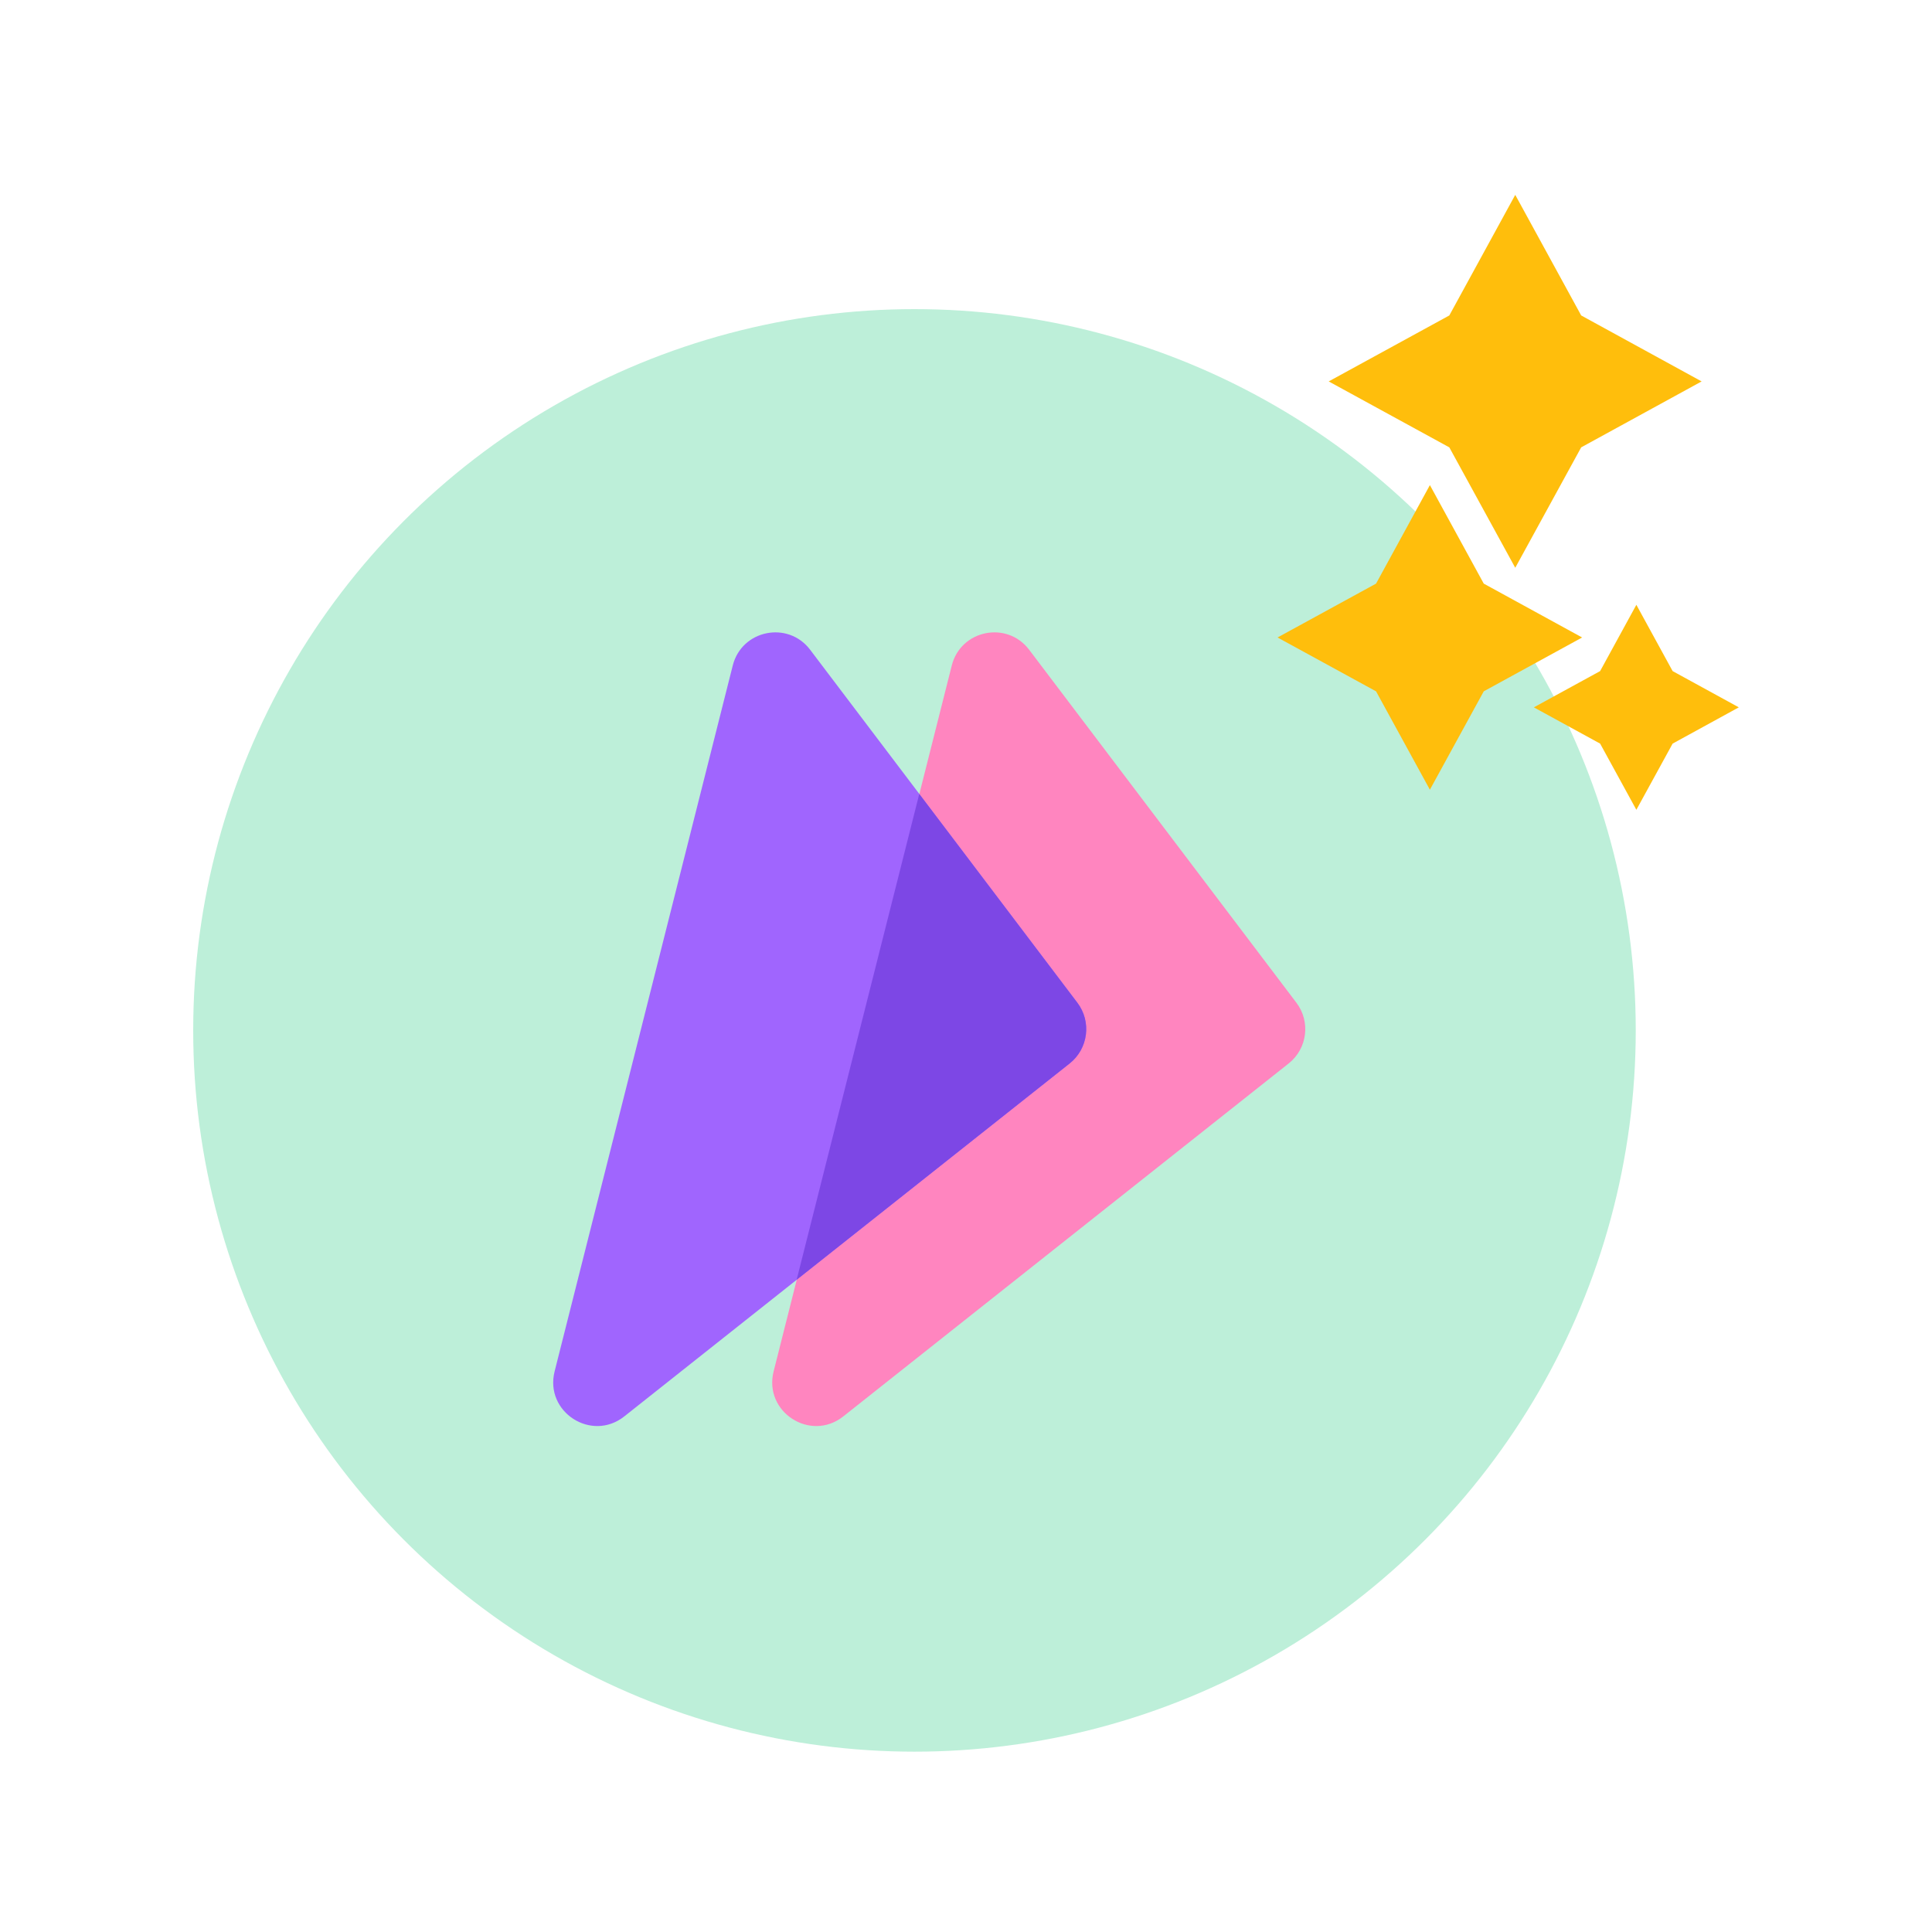
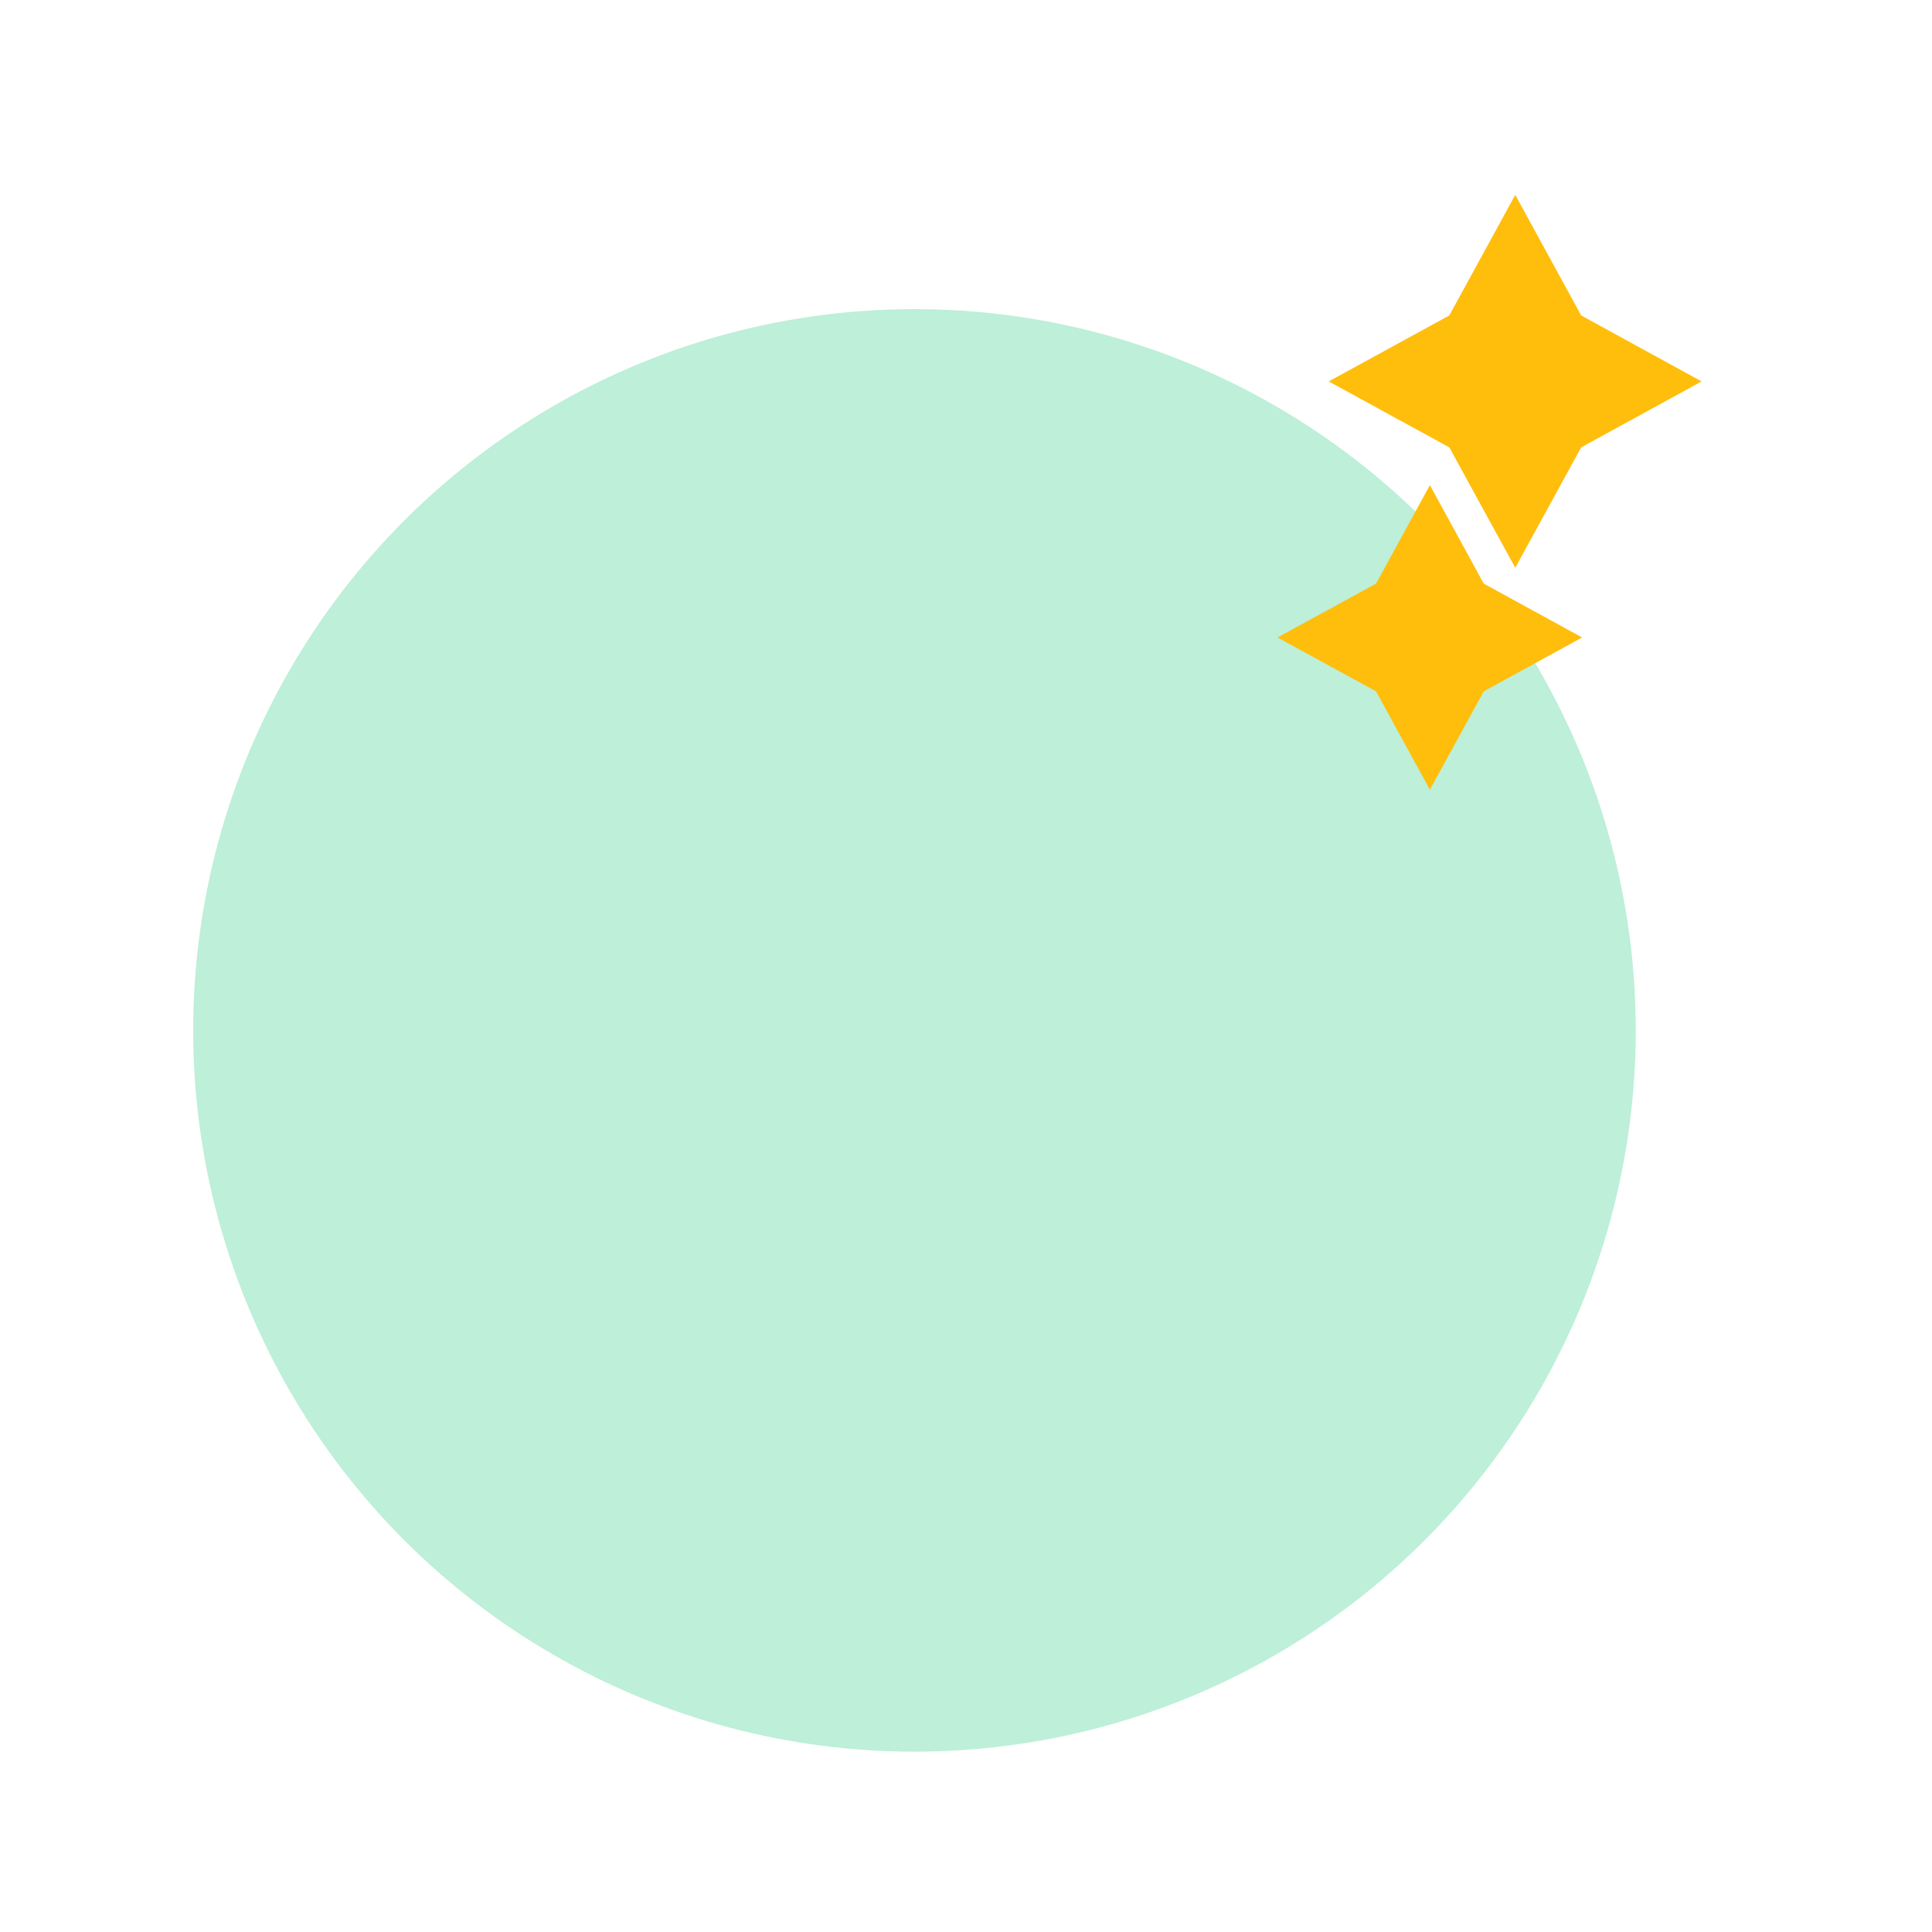
<svg xmlns="http://www.w3.org/2000/svg" width="100" height="100" viewBox="0 0 100 100" fill="none">
  <circle cx="47.333" cy="53.333" r="37.333" fill="#BDEFD9" />
-   <path d="M40.043 70.982L49.264 34.444C49.73 32.601 52.121 32.115 53.269 33.631L67.101 51.9C67.845 52.882 67.668 54.279 66.702 55.044L43.649 73.313C41.95 74.659 39.513 73.083 40.043 70.982Z" fill="#FF85BF" />
-   <path d="M28.707 70.982L37.928 34.444C38.394 32.601 40.785 32.115 41.933 33.631L55.765 51.9C56.509 52.882 56.332 54.279 55.366 55.044L32.313 73.313C30.614 74.659 28.177 73.083 28.707 70.982Z" fill="#A065FE" />
-   <path fill-rule="evenodd" clip-rule="evenodd" d="M47.581 41.094L55.763 51.9C56.507 52.882 56.329 54.279 55.364 55.045L41.234 66.241L47.581 41.094Z" fill="#7D47E5" />
  <path d="M81.842 16.328L88.076 19.742L81.842 23.155L78.429 29.388L75.016 23.155L68.773 19.742L75.016 16.328L78.429 10.086L81.842 16.328Z" fill="#FFBE0C" />
  <path d="M76.799 30.208L81.891 32.996L76.799 35.783L74.011 40.875L71.224 35.783L66.125 32.996L71.224 30.208L74.011 25.109L76.799 30.208Z" fill="#FFBE0C" />
-   <path d="M86.575 34.736L90.001 36.612L86.575 38.489L84.698 41.915L82.822 38.489L79.391 36.612L82.822 34.736L84.698 31.305L86.575 34.736Z" fill="#FFBE0C" />
</svg>